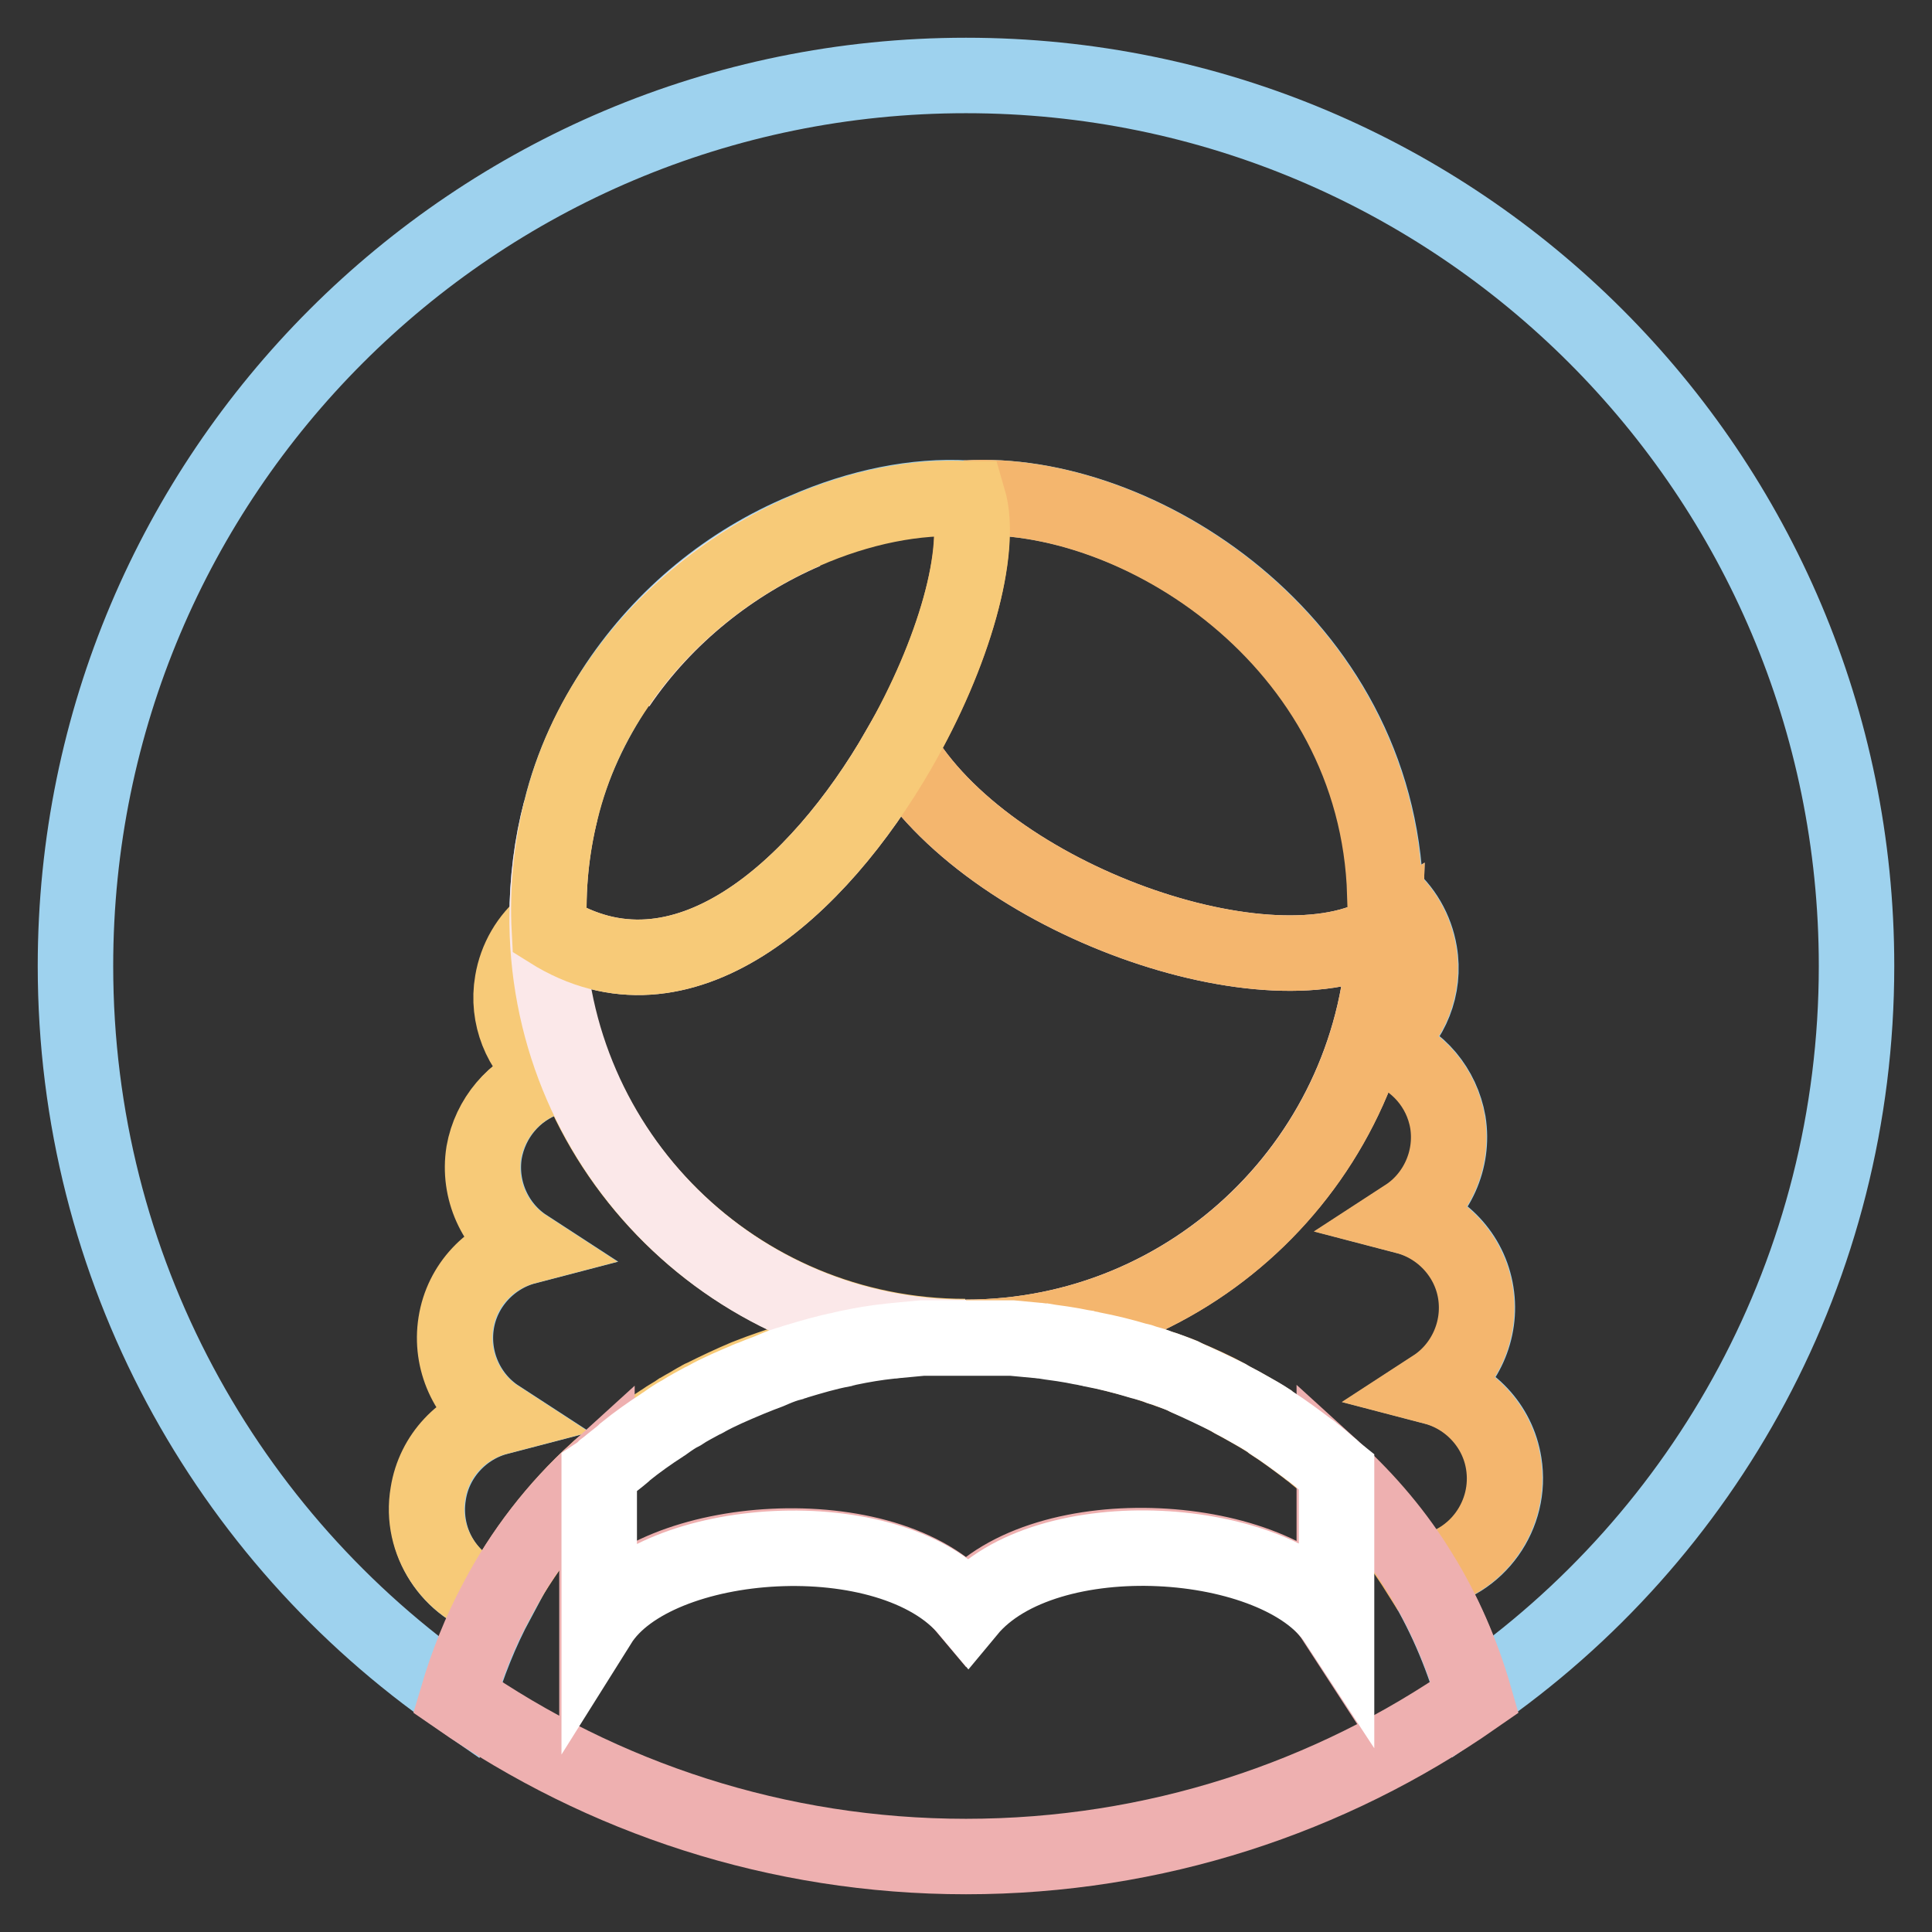
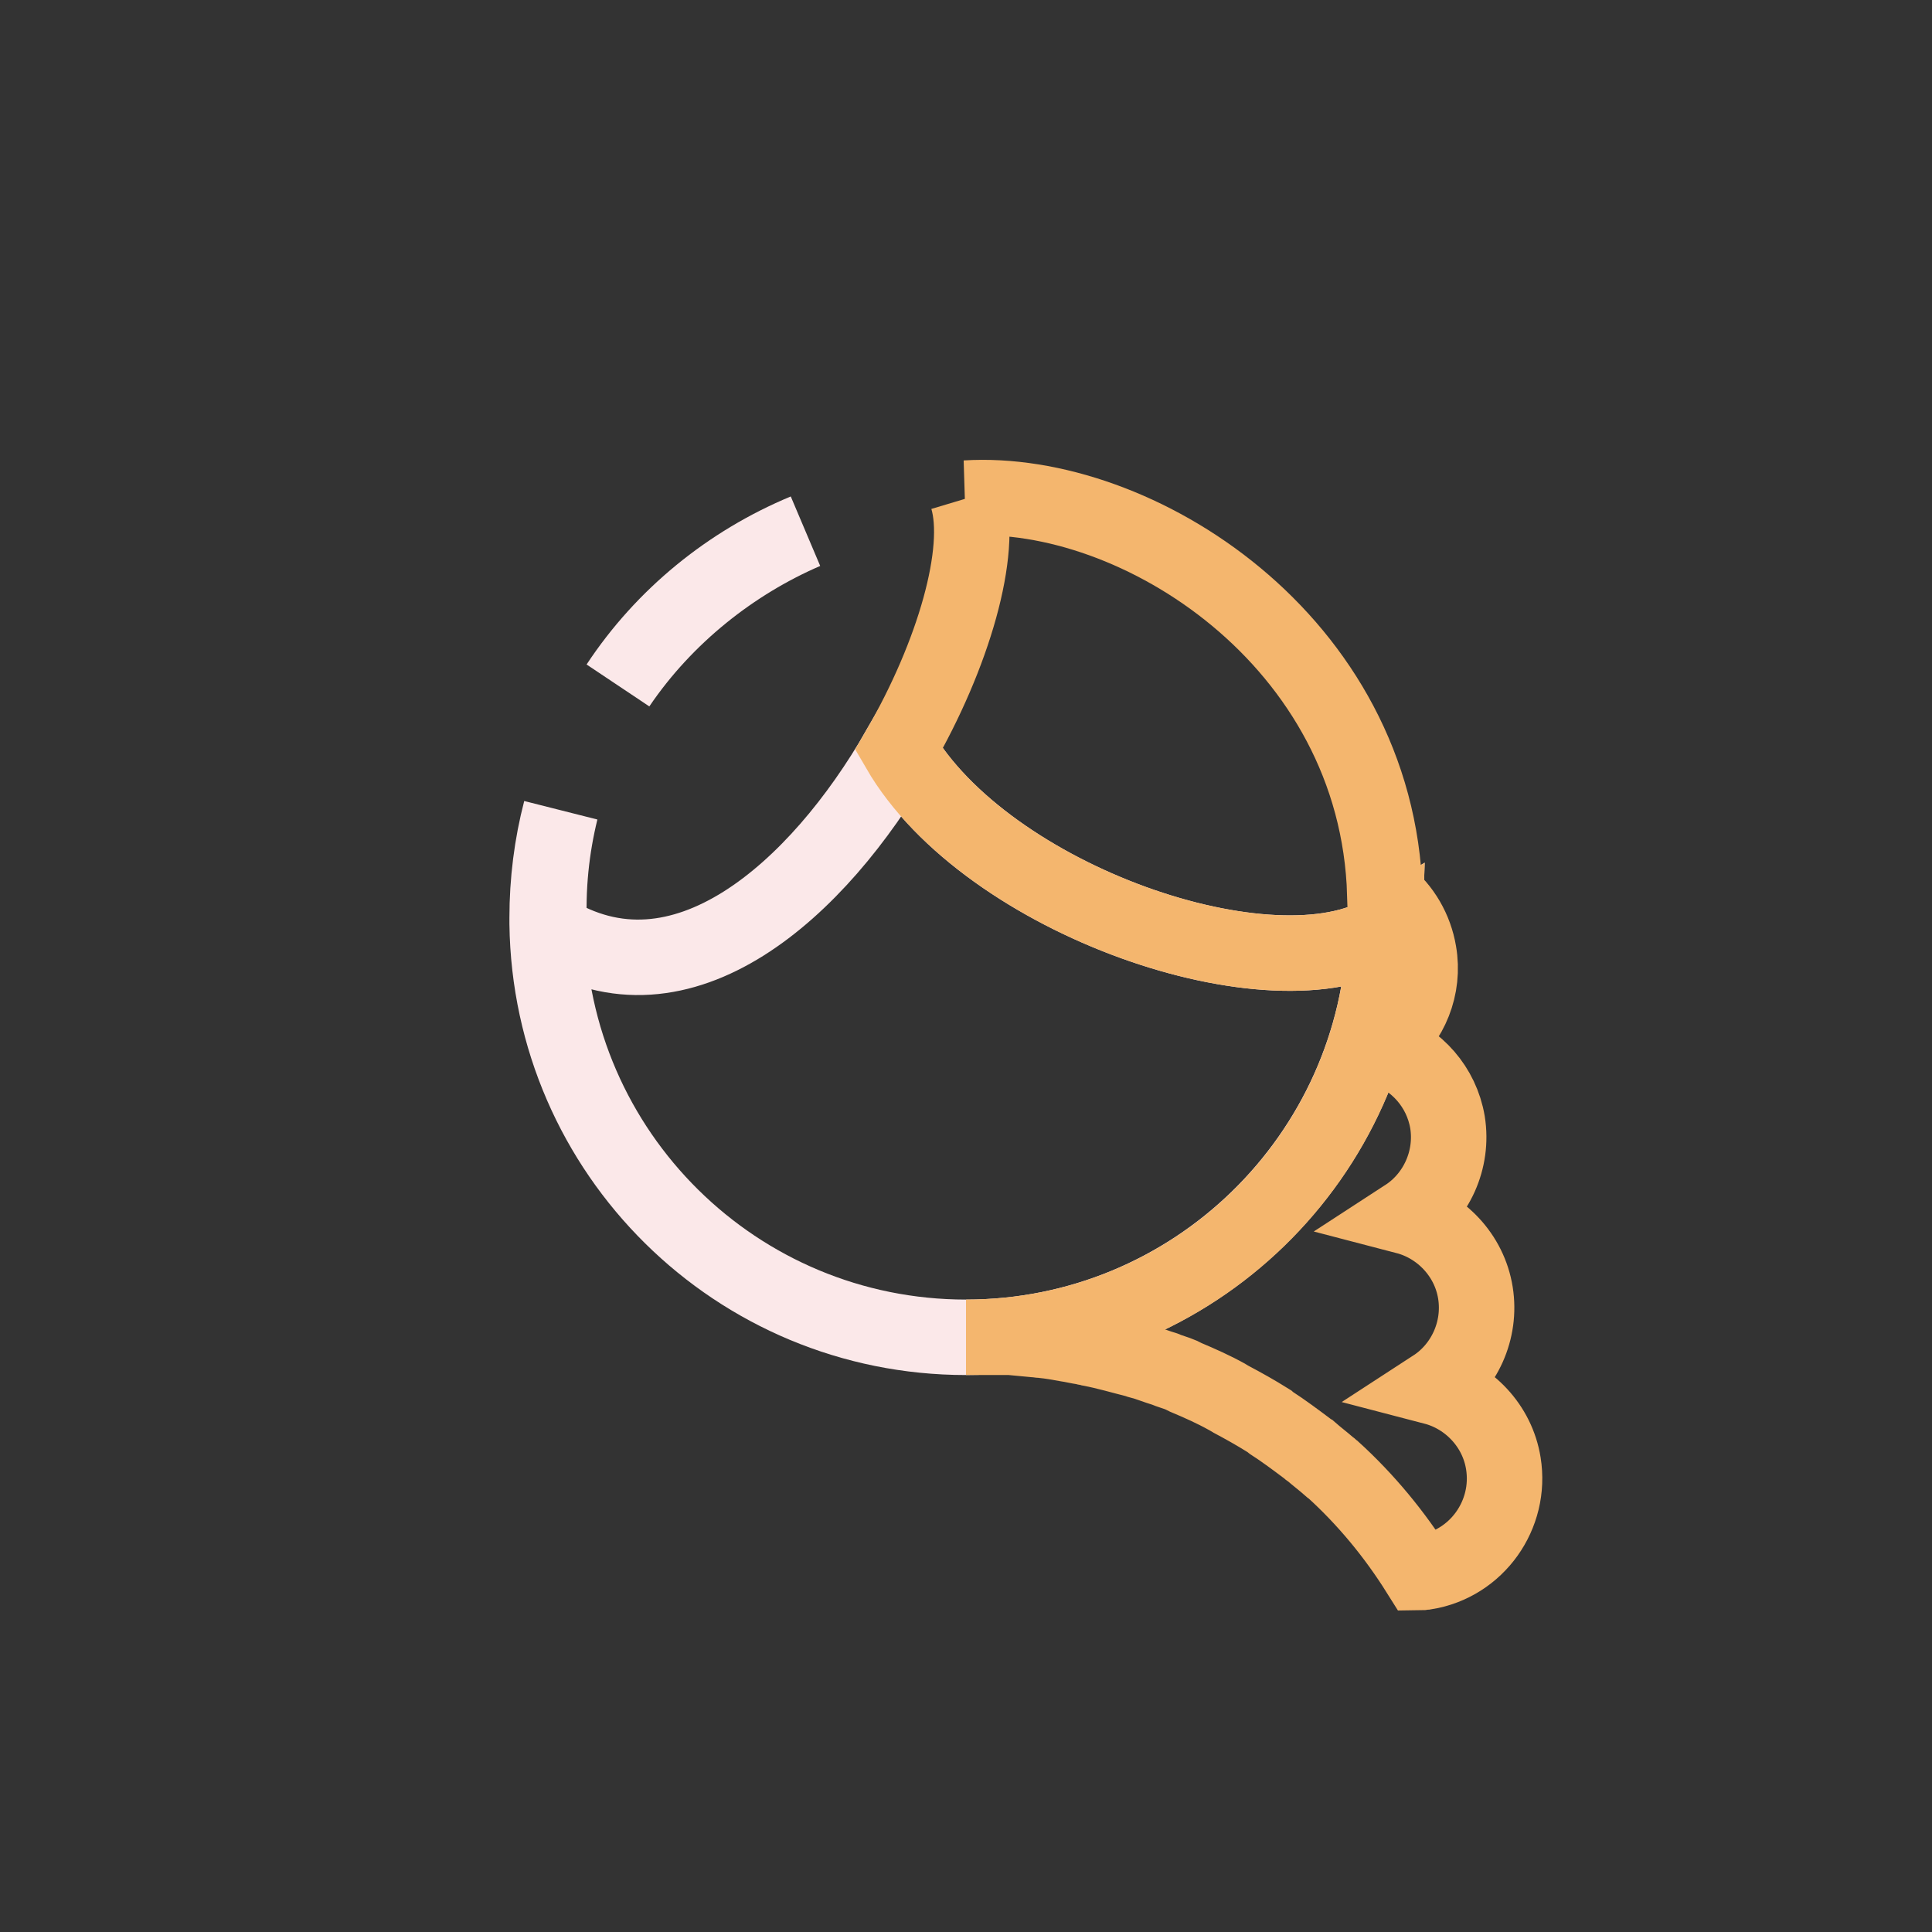
<svg xmlns="http://www.w3.org/2000/svg" version="1.1" x="0px" y="0px" viewBox="0 0 256 256" enable-background="new 0 0 256 256" xml:space="preserve">
  <rect x="0" y="0" width="256" height="256" fill="#333333" stroke="none" />
  <g>
-     <path stroke-width="10" fill-opacity="0" stroke="#9ed2ee" d="M128,10C62.8,10,10,62.8,10,128c0,40.1,20,75.6,50.7,96.9c1.3-4.4,3-8.7,5.2-12.8 c-6.2-1.6-10.2-7.7-9.1-14.2c0.8-5,4.6-8.9,9.2-10.1c-4-2.6-6.3-7.5-5.5-12.5c0.8-5,4.6-8.9,9.2-10.1c-4-2.6-6.3-7.5-5.5-12.5 c0.8-4.5,3.9-8.3,8.3-9.8v-1c-3.4-2.7-5.3-7.2-4.5-11.8c0.5-3,2.1-5.8,4.5-7.7c0-0.3,0-0.6,0-0.8c0-4.9,0.6-9.7,1.8-14.2 c1.5-6.2,4.2-11.7,7.5-16.7c6.1-9.1,14.7-16.2,24.8-20.4c7.3-3.2,14.8-4.7,21.5-4.3c22.5-1.4,54.5,18.8,55.5,52.5 c2.4,1.9,4,4.7,4.5,7.7c0.8,4.6-1.1,9.1-4.5,11.8v0.9c4.4,1.5,7.5,5.3,8.3,9.8c0.8,5-1.5,9.9-5.5,12.5c4.6,1.2,8.4,5,9.2,10.1 c0.8,5-1.5,9.9-5.5,12.5c4.6,1.2,8.4,5,9.2,10.1c1.1,6.8-3.5,13.3-10.3,14.4c-0.3,0.1-0.6,0.1-0.9,0.1c3.1,5,5.5,10.5,7.2,16.4 C226,203.6,246,168.1,246,128C246,62.8,193.2,10,128,10z" />
-     <path stroke-width="10" fill-opacity="0" stroke="#f7ca78" d="M79.1,194.9L79.1,194.9c0.2-0.2,0.4-0.4,0.7-0.6l0.4-0.3c0.7-0.6,1.4-1.2,2.1-1.7l0.2-0.2 c1.6-1.3,3.3-2.5,5-3.6c0.1-0.1,0.2-0.1,0.3-0.2c0.7-0.5,1.5-0.9,2.2-1.4c0.2-0.1,0.3-0.2,0.5-0.3c0.8-0.4,1.5-0.9,2.3-1.3 c0.1-0.1,0.2-0.1,0.4-0.2c1.8-0.9,3.7-1.8,5.6-2.6c0.2-0.1,0.4-0.1,0.5-0.2c1.8-0.7,3.6-1.3,5.4-1.9c0.2-0.1,0.4-0.1,0.6-0.2 c2-0.6,4.1-1.1,6.1-1.6c0.3-0.1,0.6-0.1,0.8-0.2c1.9-0.4,3.7-0.7,5.6-0.9c0.3,0,0.6-0.1,1-0.1c1.1-0.1,2.2-0.2,3.2-0.3h5.9 c-30.4,0-55.1-24.4-55.5-54.7c-2.4,1.9-4,4.7-4.5,7.7c-0.8,4.6,1.1,9.1,4.5,11.8v1c-4.3,1.5-7.5,5.3-8.3,9.8 c-0.8,5,1.5,9.9,5.5,12.5c-4.6,1.2-8.4,5-9.2,10.1c-0.8,5,1.5,9.9,5.5,12.5c-4.6,1.2-8.4,5-9.2,10.1c-1.1,6.4,3,12.5,9.1,14.2 C69.2,205.7,73.7,199.8,79.1,194.9z M128.1,177.2L128.1,177.2L128.1,177.2z" />
    <path stroke-width="10" fill-opacity="0" stroke="#fbe8e9" d="M106.7,70.4c-10.1,4.2-18.8,11.3-24.8,20.4C88.2,81.5,97.2,74.5,106.7,70.4z M128,177.2L128,177.2 c30.1,0,54.6-24,55.5-53.8c-14.7,9-52.8-4.1-64.4-24.1c-10.7,18.6-28.8,35-46.3,24c-0.3-5.7,0.3-11,1.5-15.9 c-1.2,4.6-1.8,9.4-1.8,14.2c0,0.3,0,0.6,0,0.8C72.9,152.8,97.6,177.2,128,177.2z" />
    <path stroke-width="10" fill-opacity="0" stroke="#f4b66e" d="M119.1,99.3c11.6,20,49.7,33.1,64.4,24.1c-0.9,29.9-25.4,53.8-55.5,53.8v0h5.9c1.1,0.1,2.2,0.2,3.2,0.3 c0.3,0,0.7,0.1,1,0.1c1.1,0.1,2.2,0.3,3.3,0.5c0.7,0.1,1.5,0.3,2.2,0.4c0.3,0.1,0.6,0.1,0.9,0.2c2.1,0.4,4.1,1,6.1,1.5 c0.3,0.1,0.5,0.2,0.7,0.2c1,0.3,2,0.7,3,1c0.7,0.3,1.5,0.5,2.2,0.8c0.2,0.1,0.4,0.2,0.6,0.3c1.9,0.8,3.7,1.6,5.5,2.6 c0.2,0.1,0.3,0.2,0.5,0.3c1.7,0.9,3.3,1.8,4.9,2.8c0.1,0.1,0.3,0.2,0.4,0.3c1.7,1.1,3.3,2.3,4.9,3.5c0.1,0.1,0.2,0.2,0.4,0.3 c0.8,0.7,1.6,1.3,2.4,2c0.2,0.1,0.3,0.3,0.5,0.4v0c4.4,4,8.2,8.6,11.4,13.7c0.3,0,0.6-0.1,0.9-0.1c6.8-1.1,11.4-7.6,10.3-14.4 c-0.8-5-4.6-8.9-9.2-10.1c4-2.6,6.3-7.5,5.5-12.5c-0.8-5-4.6-8.9-9.2-10.1c4-2.6,6.3-7.5,5.5-12.5c-0.8-4.7-4.1-8.3-8.3-9.8v-0.9 c3.4-2.7,5.3-7.2,4.5-11.8c-0.5-3-2.1-5.8-4.5-7.7c-1-33.7-33-53.9-55.5-52.5c0.1,0,0.1,0,0.2,0C130.3,73,126.4,86.7,119.1,99.3 L119.1,99.3z" />
-     <path stroke-width="10" fill-opacity="0" stroke="#eeb0b0" d="M176.8,194.8v19.8c-7.6-11.7-38.5-13.8-48.8-1.5c-10.3-12.3-41.5-10.1-48.9,1.7v-19.9 c-5.4,4.9-9.9,10.7-13.3,17.2c-2.2,4.1-3.9,8.4-5.2,12.8C79.8,238.2,103,246,128,246c25,0,48.3-7.8,67.4-21.1 c-1.7-5.9-4.1-11.4-7.2-16.4C185.1,203.4,181.2,198.8,176.8,194.8L176.8,194.8z" />
-     <path stroke-width="10" fill-opacity="0" stroke="#ffffff" d="M176.3,194.4c-0.8-0.7-1.6-1.4-2.4-2c-0.1-0.1-0.2-0.2-0.4-0.3c-1.6-1.2-3.2-2.4-4.9-3.5 c-0.1-0.1-0.3-0.2-0.4-0.3c-0.9-0.6-1.8-1.1-2.7-1.6c-0.7-0.4-1.4-0.8-2.2-1.2c-0.2-0.1-0.3-0.2-0.5-0.3c-1.8-0.9-3.7-1.8-5.5-2.6 c-0.2-0.1-0.4-0.2-0.6-0.3c-1-0.4-2-0.8-3-1.1c-0.7-0.3-1.5-0.5-2.2-0.7c-0.2-0.1-0.5-0.2-0.7-0.2c-2-0.6-4-1.1-6.1-1.5 c-0.3-0.1-0.6-0.1-0.9-0.2c-0.7-0.1-1.5-0.3-2.2-0.4c-1.1-0.2-2.2-0.3-3.3-0.5c-0.3,0-0.7-0.1-1-0.1c-1.1-0.1-2.2-0.2-3.2-0.3 h-11.9c-1.1,0.1-2.2,0.2-3.2,0.3c-0.3,0-0.6,0.1-1,0.1c-1.9,0.2-3.7,0.5-5.6,0.9c-0.3,0.1-0.6,0.1-0.8,0.2c-2.1,0.4-4.1,1-6.1,1.6 c-0.2,0.1-0.4,0.1-0.6,0.2c-0.8,0.2-1.6,0.5-2.3,0.8l-0.7,0.3c-0.8,0.3-1.6,0.6-2.3,0.9c-0.2,0.1-0.4,0.1-0.5,0.2 c-1.9,0.8-3.8,1.6-5.6,2.6c-0.1,0.1-0.2,0.1-0.4,0.2c-0.9,0.5-1.9,1-2.8,1.6c-0.8,0.4-1.5,0.9-2.2,1.4c-0.1,0.1-0.2,0.1-0.3,0.2 c-1.7,1.1-3.4,2.3-5,3.6l-0.2,0.2c-0.7,0.6-1.4,1.1-2.1,1.7l-0.4,0.3c-0.2,0.2-0.4,0.4-0.7,0.6v19.9c7.4-11.8,38.6-14,48.9-1.7 c10.2-12.3,41.2-10.1,48.8,1.5v-19.8C176.6,194.7,176.5,194.5,176.3,194.4L176.3,194.4z" />
-     <path stroke-width="10" fill-opacity="0" stroke="#f7ca78" d="M72.8,123.3c17.5,11,35.6-5.4,46.3-24c7.3-12.7,11.2-26.4,9.2-33.2c-0.1,0-0.1,0-0.2,0 c-6.7-0.4-14.2,1.1-21.5,4.3c-9.4,4.1-18.5,11.1-24.8,20.4c-3.4,4.9-6,10.5-7.5,16.7C73.1,112.4,72.5,117.7,72.8,123.3z" />
  </g>
</svg>